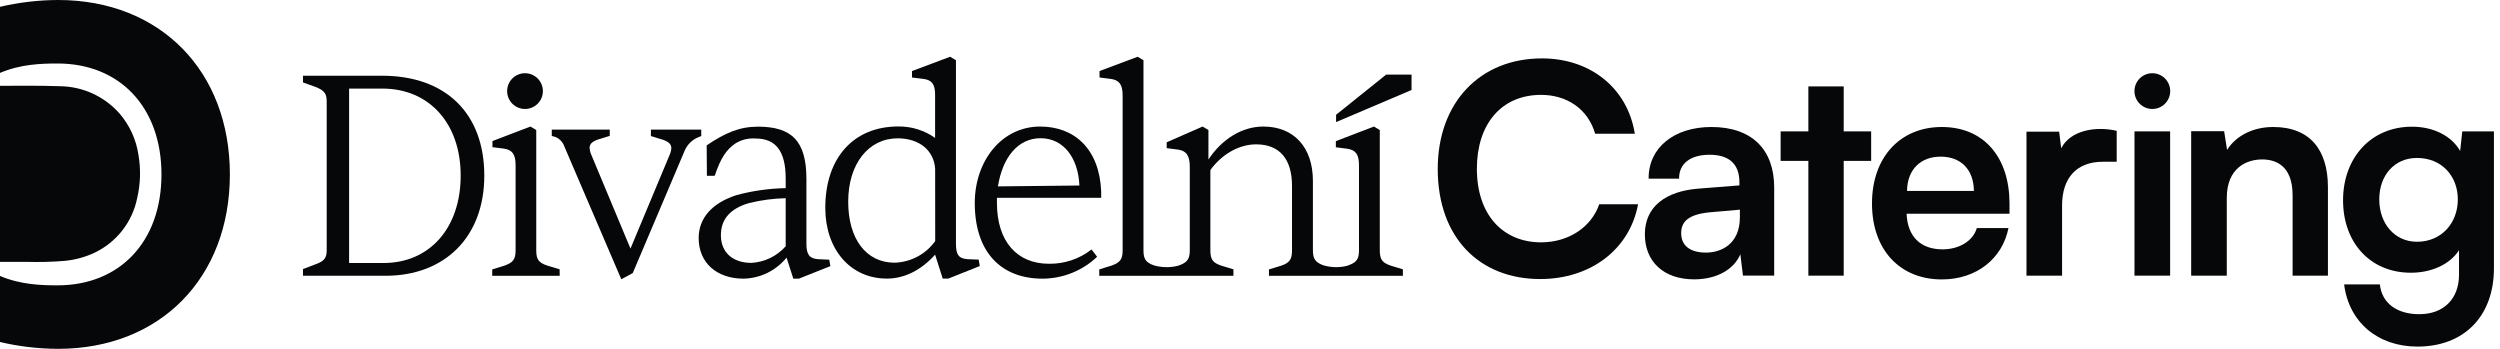
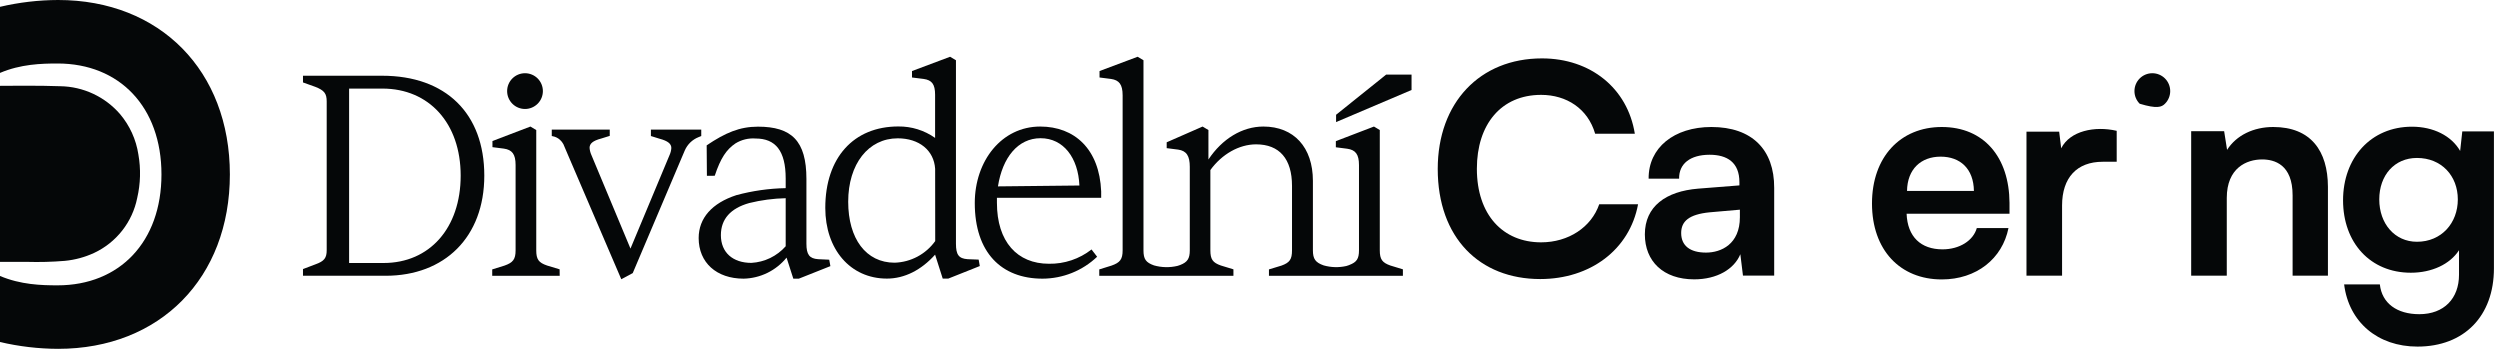
<svg xmlns="http://www.w3.org/2000/svg" width="215" height="30" viewBox="0 0 215 30" fill="none">
  <path d="M11.902 13.292C11.708 12.005 11.159 10.797 10.316 9.804C9.677 9.068 8.891 8.475 8.007 8.063C7.124 7.651 6.164 7.43 5.189 7.415C3.57 7.343 0 7.382 0 7.382V22.52H2.295C3.388 22.552 4.482 22.524 5.573 22.434C6.444 22.351 7.295 22.12 8.09 21.753C9.037 21.31 9.866 20.651 10.51 19.829C11.155 19.007 11.597 18.044 11.801 17.019C12.085 15.796 12.12 14.529 11.902 13.292Z" fill="#050708" />
  <path d="M19.769 15C19.769 23.91 13.758 30 4.996 30C3.314 29.994 1.638 29.797 0 29.413L0 23.733C1.777 24.486 3.557 24.539 4.953 24.539C10.286 24.539 13.886 20.799 13.886 15C13.886 9.201 10.28 5.461 4.953 5.461C3.557 5.461 1.777 5.514 0 6.271V0.587C1.638 0.203 3.314 0.006 4.996 0C13.768 0 19.769 6.094 19.769 15Z" fill="#050708" />
  <path d="M132.535 20.841C129.257 20.841 127.011 18.481 127.011 14.515C127.011 10.696 129.096 8.159 132.535 8.159C134.721 8.159 136.554 9.339 137.183 11.499H140.595C139.969 7.582 136.78 5.022 132.61 5.022C127.261 5.022 123.645 8.838 123.645 14.528C123.645 20.455 127.251 23.998 132.459 23.998C136.754 23.998 140.146 21.484 140.874 17.567H137.534C136.855 19.537 134.895 20.841 132.535 20.841Z" fill="#050708" />
  <path d="M147.181 10.922C143.968 10.922 141.756 12.705 141.782 15.367H144.404C144.378 14.085 145.358 13.309 147.027 13.309C148.535 13.309 149.59 13.964 149.59 15.669V15.944L146.047 16.223C143.26 16.449 141.458 17.753 141.458 20.156C141.458 22.467 143.038 24.024 145.699 24.024C147.666 24.024 149.141 23.146 149.669 21.864L149.895 23.7H152.58V16.16C152.593 12.882 150.685 10.922 147.181 10.922ZM149.63 18.684C149.63 20.995 148.023 21.723 146.719 21.723C145.335 21.723 144.581 21.123 144.581 20.041C144.581 19.038 145.237 18.435 147.043 18.258L149.63 18.032V18.684Z" fill="#050708" />
-   <path d="M158.559 7.431H155.52V11.299H153.134V13.836H155.52V23.706H158.559V13.836H160.919V11.299H158.559V7.431Z" fill="#050708" />
  <path d="M166.993 10.922C163.427 10.922 160.991 13.508 160.991 17.501C160.991 21.494 163.401 24.031 166.993 24.031C169.979 24.031 172.202 22.247 172.73 19.612H170.006C169.704 20.691 168.524 21.444 167.055 21.444C165.197 21.444 164.043 20.366 163.968 18.38H172.818V17.452C172.795 13.508 170.609 10.922 166.993 10.922ZM164.004 16.423C164.03 14.538 165.21 13.472 166.892 13.472C168.573 13.472 169.73 14.502 169.757 16.423H164.004Z" fill="#050708" />
  <path d="M177.263 12.755L177.089 11.325H174.277V23.706H177.338V17.678C177.338 15.269 178.62 13.912 180.83 13.912H182.036V11.25C180.151 10.817 178.017 11.25 177.263 12.755Z" fill="#050708" />
-   <path d="M186.631 11.299H183.566V23.706H186.631V11.299Z" fill="#050708" />
-   <path d="M185.1 6.297C184.693 6.297 184.302 6.459 184.013 6.747C183.725 7.035 183.563 7.427 183.563 7.834C183.563 8.242 183.725 8.633 184.013 8.921C184.302 9.21 184.693 9.372 185.1 9.372C185.508 9.372 185.899 9.21 186.187 8.921C186.476 8.633 186.638 8.242 186.638 7.834C186.638 7.427 186.476 7.035 186.187 6.747C185.899 6.459 185.508 6.297 185.1 6.297Z" fill="#050708" />
+   <path d="M185.1 6.297C184.693 6.297 184.302 6.459 184.013 6.747C183.725 7.035 183.563 7.427 183.563 7.834C183.563 8.242 183.725 8.633 184.013 8.921C185.508 9.372 185.899 9.21 186.187 8.921C186.476 8.633 186.638 8.242 186.638 7.834C186.638 7.427 186.476 7.035 186.187 6.747C185.899 6.459 185.508 6.297 185.1 6.297Z" fill="#050708" />
  <path d="M195.495 10.922C193.814 10.922 192.332 11.627 191.529 12.889L191.276 11.283H188.441V23.706H191.503V17.026C191.503 14.439 193.21 13.712 194.541 13.712C195.597 13.712 197.164 14.138 197.164 16.799V23.706H200.202V16.062C200.192 12.981 198.737 10.922 195.495 10.922Z" fill="#050708" />
  <path d="M211.573 12.981C210.819 11.67 209.262 10.896 207.43 10.896C203.89 10.896 201.503 13.584 201.503 17.226C201.503 20.868 203.841 23.454 207.332 23.454C209.138 23.454 210.695 22.726 211.475 21.52V23.631C211.475 25.663 210.193 27.02 208.059 27.02C206.148 27.02 204.844 26.089 204.667 24.457H201.595C201.998 27.699 204.483 29.807 207.899 29.807C211.918 29.807 214.478 27.184 214.478 23.077V11.299H211.757L211.573 12.981ZM207.859 20.792C205.948 20.792 204.617 19.235 204.617 17.15C204.617 15.066 205.929 13.584 207.859 13.584C209.967 13.584 211.373 15.118 211.373 17.15C211.373 19.183 209.967 20.792 207.859 20.792Z" fill="#050708" />
  <path d="M41.65 15.102C41.65 9.752 38.336 6.513 32.862 6.513H26.057V7.09L27.112 7.467C27.889 7.769 28.096 8.044 28.096 8.723V21.507C28.096 22.185 27.896 22.461 27.112 22.739L26.057 23.139V23.716H33.163C38.234 23.713 41.65 20.399 41.65 15.102ZM30.023 22.618V7.618H32.888C36.904 7.618 39.618 10.604 39.618 15.102C39.618 19.599 36.956 22.618 32.986 22.618H30.023Z" fill="#050708" />
  <path d="M48.127 23.162L47.045 22.834C46.318 22.585 46.118 22.306 46.118 21.523V11.184L45.616 10.883L42.351 12.128V12.656L43.335 12.781C44.039 12.882 44.341 13.256 44.341 14.187V21.53C44.341 22.306 44.115 22.585 43.387 22.841L42.331 23.169V23.719H48.134L48.127 23.162Z" fill="#050708" />
  <path d="M48.16 12.027C48.279 12.133 48.377 12.26 48.452 12.4C48.54 12.597 48.626 12.797 48.871 13.384L53.431 24.014L54.415 23.487L58.709 13.367L58.895 12.931C59.121 12.417 59.538 12.011 60.059 11.801L60.308 11.699V11.145H55.978V11.699L56.706 11.925C57.46 12.125 57.735 12.377 57.735 12.728C57.722 12.937 57.671 13.141 57.584 13.331L54.221 21.379L50.855 13.318C50.77 13.128 50.719 12.924 50.704 12.715C50.704 12.364 50.956 12.112 51.71 11.912L52.438 11.686V11.145H47.452V11.699L47.547 11.719C47.776 11.762 47.989 11.869 48.16 12.027Z" fill="#050708" />
  <path d="M61.469 15.115C61.974 13.581 62.485 12.853 63.242 12.338C63.762 12.014 64.372 11.865 64.983 11.912C66.691 11.912 67.569 12.967 67.569 15.351V16.18C66.136 16.207 64.711 16.41 63.327 16.783C61.243 17.462 60.085 18.75 60.085 20.474C60.085 22.585 61.62 23.965 63.953 23.965C64.663 23.949 65.361 23.779 65.998 23.467C66.635 23.154 67.197 22.707 67.644 22.156L68.225 23.965H68.7L71.414 22.887L71.312 22.333L70.359 22.29C69.605 22.238 69.352 21.887 69.352 20.959V15.387C69.352 12.109 68.074 10.893 65.186 10.893C63.603 10.893 62.38 11.42 60.774 12.499L60.794 15.121L61.469 15.115ZM67.569 21.179C67.196 21.6 66.743 21.943 66.237 22.189C65.731 22.434 65.181 22.576 64.619 22.608C63.013 22.608 61.996 21.707 61.996 20.225C61.996 18.842 62.826 17.914 64.432 17.462C65.459 17.209 66.511 17.069 67.569 17.045V21.179Z" fill="#050708" />
  <path d="M83.215 22.29C82.438 22.238 82.212 21.887 82.212 20.959V5.182L81.71 4.881L78.432 6.11V6.664L79.435 6.789C80.14 6.887 80.418 7.241 80.418 8.146V11.86C79.494 11.207 78.387 10.863 77.255 10.876C73.413 10.876 70.975 13.561 70.975 17.881C70.975 21.422 73.112 23.959 76.275 23.959C77.783 23.959 79.225 23.231 80.418 21.9L81.074 23.959H81.553L84.263 22.88L84.165 22.326L83.215 22.29ZM80.428 20.733C80.028 21.29 79.505 21.748 78.9 22.07C78.294 22.392 77.623 22.571 76.937 22.592C74.475 22.592 72.945 20.53 72.945 17.347C72.945 14.105 74.679 11.896 77.206 11.896C79.042 11.896 80.32 12.925 80.422 14.518L80.428 20.733Z" fill="#050708" />
  <path d="M93.871 21.454C92.827 22.272 91.533 22.706 90.207 22.683C87.493 22.683 85.736 20.802 85.736 17.439V17.013H94.701V16.455C94.55 12.813 92.406 10.883 89.456 10.883C86.142 10.883 83.831 13.833 83.831 17.462C83.831 21.723 86.126 23.965 89.656 23.965C91.405 23.96 93.086 23.286 94.353 22.08L93.871 21.454ZM89.489 11.886C91.456 11.886 92.728 13.568 92.829 15.954L85.824 16.029C86.211 13.544 87.545 11.886 89.489 11.886Z" fill="#050708" />
  <path d="M119.21 6.415L114.903 9.87V10.499L121.393 7.739V6.415H119.21Z" fill="#050708" />
  <path d="M118.662 21.53V11.184L118.161 10.883L114.883 12.138V12.666L115.866 12.791C116.571 12.892 116.873 13.266 116.873 14.197V21.53C116.873 22.254 116.673 22.546 116.057 22.782L116.004 22.805L115.916 22.834L115.784 22.877C115.141 23.022 114.472 23.004 113.837 22.825C113.129 22.575 112.91 22.274 112.91 21.53V15.554C112.91 12.666 111.271 10.883 108.648 10.883C106.839 10.883 105.105 11.935 103.925 13.718V11.184L103.423 10.883L100.335 12.237V12.741L101.319 12.866C102.046 12.968 102.322 13.417 102.322 14.348V21.53C102.322 22.234 102.122 22.546 101.499 22.788L101.365 22.834L101.25 22.87C100.588 23.024 99.898 23.009 99.244 22.825C98.546 22.575 98.339 22.29 98.339 21.53V5.182L97.838 4.881L94.56 6.11V6.664L95.543 6.789C96.244 6.887 96.546 7.264 96.546 8.195V21.53C96.546 22.307 96.32 22.585 95.592 22.841L94.537 23.169V23.719H106.075V23.162L104.997 22.834C104.292 22.585 104.092 22.307 104.092 21.523V14.623C105.075 13.266 106.554 12.414 108.025 12.414C110.035 12.414 111.113 13.669 111.113 15.98V21.53C111.113 22.307 110.913 22.585 110.209 22.841L109.13 23.169V23.719H120.649V23.162L119.57 22.834C118.872 22.585 118.662 22.307 118.662 21.53Z" fill="#050708" />
  <path d="M45.151 9.372C45.352 9.372 45.553 9.332 45.739 9.255C45.925 9.177 46.095 9.064 46.238 8.921C46.38 8.779 46.494 8.609 46.571 8.423C46.648 8.236 46.688 8.036 46.688 7.834C46.688 7.632 46.648 7.432 46.571 7.246C46.494 7.059 46.38 6.89 46.238 6.747C46.095 6.604 45.925 6.491 45.739 6.414C45.553 6.337 45.352 6.297 45.151 6.297C44.743 6.297 44.352 6.459 44.064 6.747C43.775 7.035 43.613 7.427 43.613 7.834C43.613 8.242 43.775 8.633 44.064 8.921C44.352 9.21 44.743 9.372 45.151 9.372Z" fill="#050708" />
</svg>